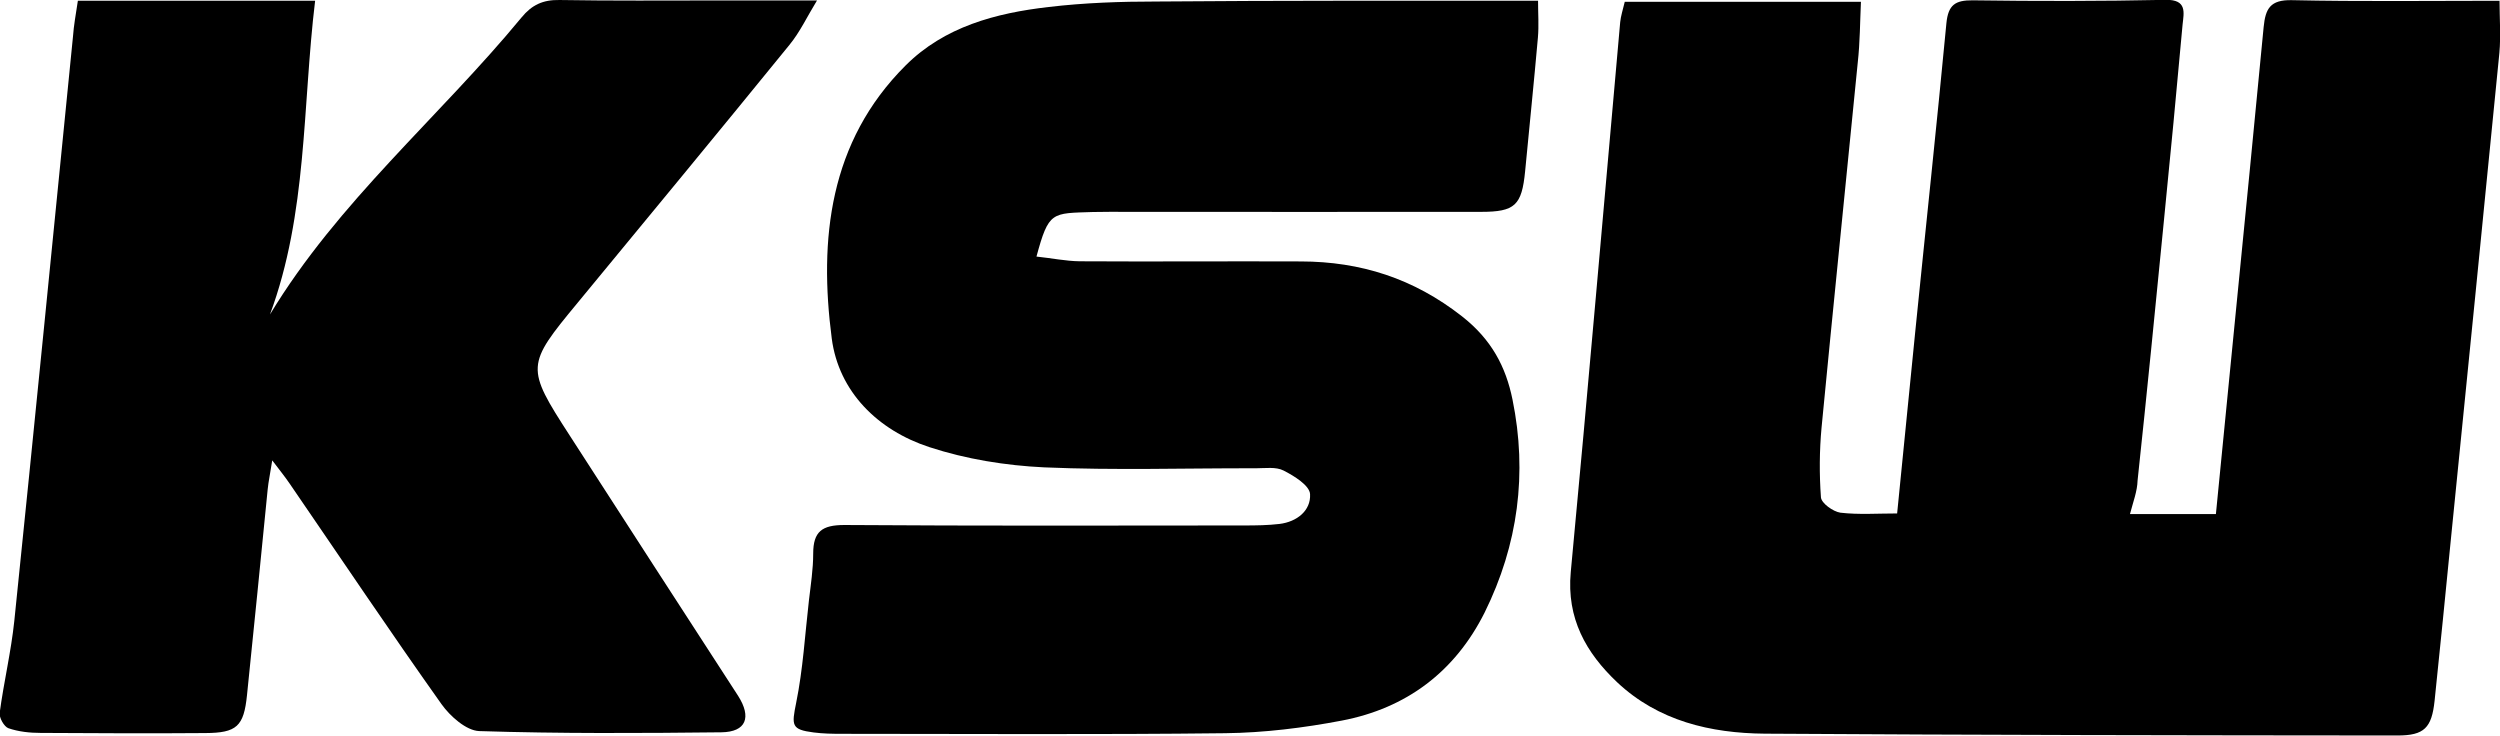
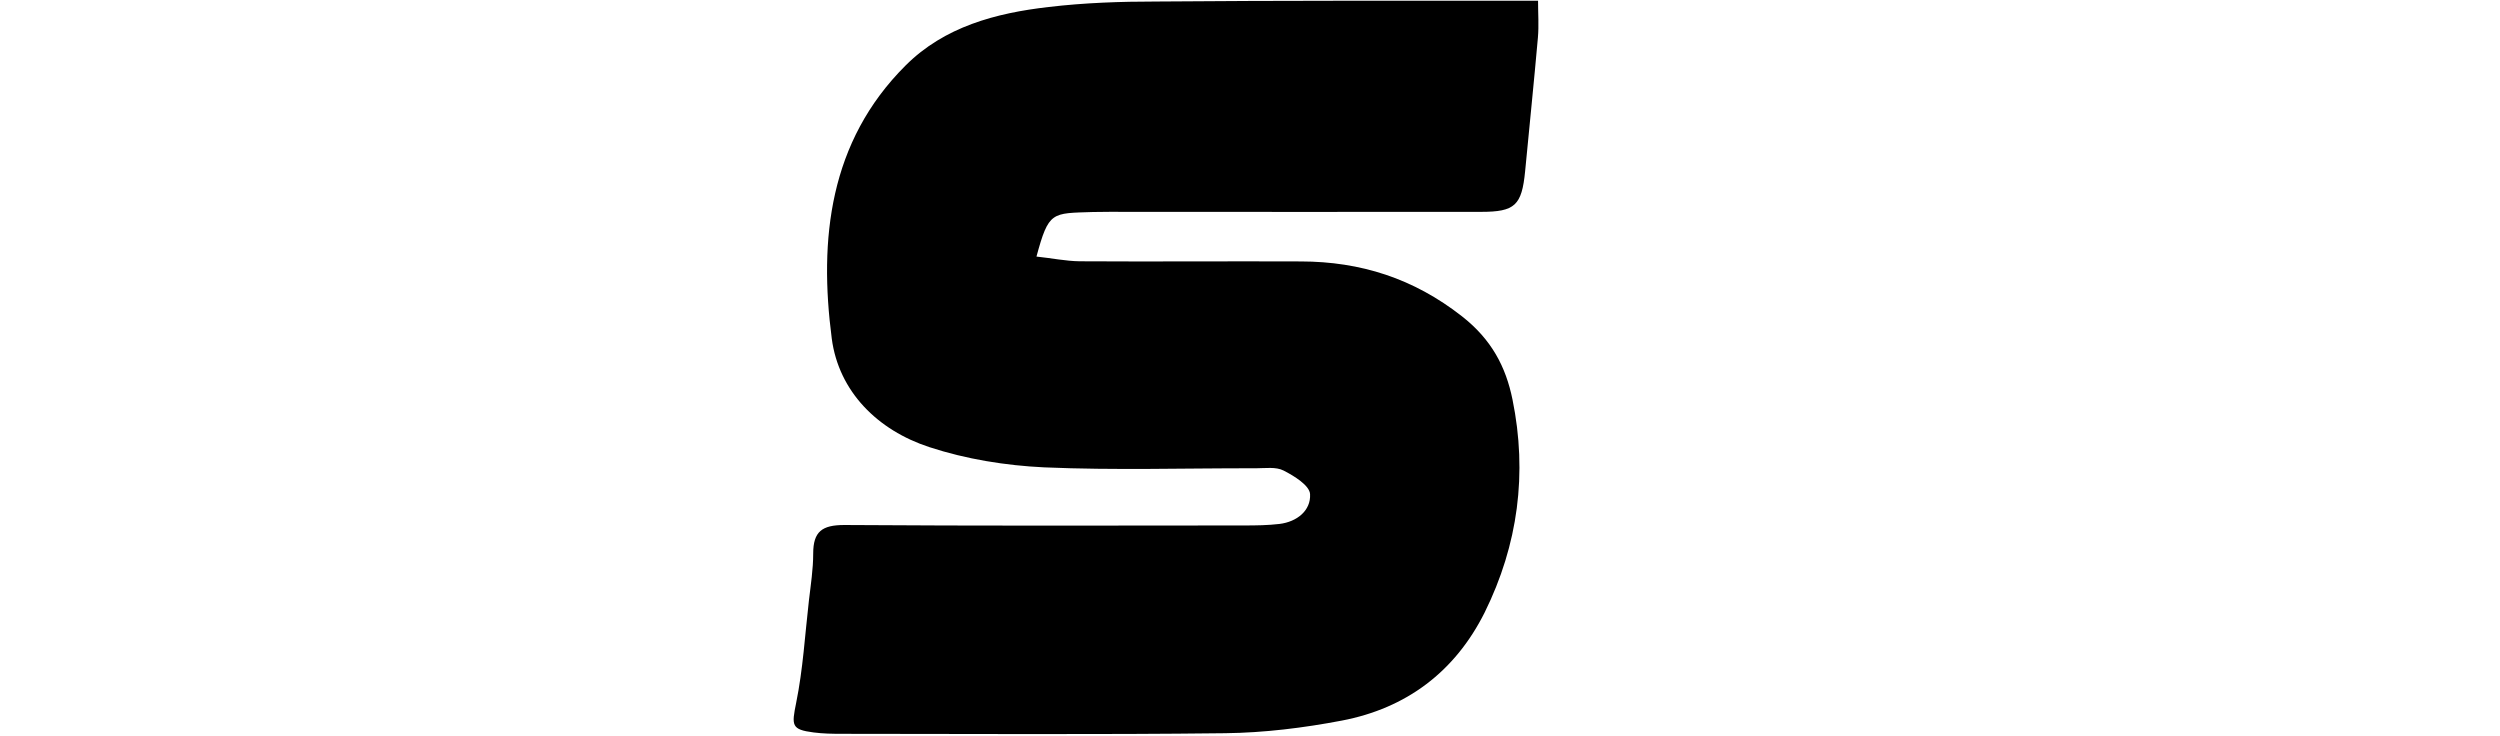
<svg xmlns="http://www.w3.org/2000/svg" version="1.1" id="Warstwa_1" x="0px" y="0px" viewBox="0 0 1643.8 483.7" style="enable-background:new 0 0 1643.8 483.7;" xml:space="preserve">
  <g>
-     <path d="M1400.5,338c18.1,0,36.9,0,56.5,0c4.4-44.2,8.6-87.7,12.9-131c6.2-63,12.5-126.1,18.5-189.3c1.2-12,4.3-17.9,18.5-17.6   c44.8,1,89.6,0.4,136.6,0.4c0,11.4,0.9,22.9-0.1,34.2c-10.5,106.6-21.2,213.3-31.9,319.9c-3.5,35.4-7,70.8-10.7,106.1   c-1.9,17.9-6.8,22.9-24.4,22.9c-138.7-0.1-277.3-0.3-416-1.2c-35.6-0.3-70-8.3-97.1-33.8c-20.5-19.4-33.3-42-30.5-72.4   c11.4-120.5,21.7-241,32.5-361.6c0.4-4,1.7-8,3-13.4c50.9,0,101.6,0,155.3,0c-0.6,12.9-0.6,26.6-2.1,40c-7.9,80-16.1,160-23.8,240   c-1.4,15.2-1.5,30.6-0.4,45.8c0.3,3.9,8,9.4,12.8,10.1c12,1.4,24.4,0.5,37.3,0.5c4-40.7,8-80,11.9-119.4   c6.8-67.7,14.1-135.3,20.5-203c1.2-12,5.8-15.1,17.3-15c42.2,0.6,84.6,0.6,126.8-0.3c14.3-0.3,12,8.5,11.2,16.1   c-3.9,43.1-8,86.2-12.3,129.2c-5.6,56.9-11.2,113.9-17.3,170.7C1405.3,323,1402.7,329.6,1400.5,338z" />
    <path d="M1011.3,0.5c0,8.3,0.6,16.3-0.1,24.3c-2.6,29.3-5.6,58.5-8.4,87.8c-2.2,22.5-6.7,26.7-29,26.7c-77.3,0.1-154.7,0-232,0   c-7.7,0-15.5-0.1-23.2,0.1c-27.1,0.9-29-0.6-37.1,29.3c9.8,1,19.2,3,28.5,3.1c48.4,0.3,97-0.1,145.4,0.1   c39.2,0.1,74,11.1,105.9,36.1c19.4,15.2,28.8,33.1,33.2,54.7c9.9,48.5,3.7,95.5-18.3,140c-19.5,39-51.5,63-93.9,71.1   c-25.2,4.8-51,8-76.7,8.3c-84,1-168.1,0.4-252.1,0.4c-6.2,0-12.4-0.1-18.5-0.9c-14.8-1.9-14.5-4.6-11.5-19.5   c4.5-22.1,5.8-44.9,8.4-67.4c1.2-10.2,2.8-20.5,2.8-30.7c0-14.5,5.8-18.8,20.5-18.8c87.7,0.6,175.3,0.4,263,0.3   c7.7,0,15.5-0.1,23.1-1c11.5-1.4,20.7-8.8,20.1-19.6c-0.3-5.7-10.5-12-17.4-15.5c-5-2.6-12.1-1.5-18.2-1.5   c-46.3-0.1-92.8,1.4-139.2-0.6c-25.4-1.2-51.4-5.4-75.5-13.3c-34-11.1-59.6-36.5-64.2-71.4c-8.5-65.3-1.7-129.4,48.5-179.5   c25.6-25.6,59.4-34.5,94.1-38.5C713.1,1.8,736.9,1,760.5,1C843.1,0.3,926.1,0.5,1011.3,0.5z" />
-     <path d="M51.2,0.5c51.6,0,101.9,0,156,0c-8.4,69.5-5,139.7-29.7,206.3c44.8-74.2,111.2-129.6,165.4-195.3   c6.8-8.3,14.1-11.7,25-11.5c34.5,0.6,69.1,0.3,103.5,0.3c20.5,0,40.9,0,65.8,0c-6.5,10.6-11.2,20.8-18.2,29.3   c-46.2,56.8-92.8,113.2-139.3,169.6c-33.8,40.9-34.1,42.3-5.2,87c36.9,57.2,73.8,114.3,110.8,171.3c9,14.1,5.4,23.8-11,24   c-53.1,0.6-106.1,0.9-159.2-0.8c-8.5-0.3-19.1-9.7-24.8-17.7c-34-47.9-66.7-96.7-99.9-145.1c-2.8-4.1-5.9-8-11.4-15.2   c-1.3,8.6-2.5,13.9-3,19.1c-4.5,45.1-8.9,90.2-13.6,135.3c-2.1,20.5-6.7,24.8-27.5,24.9c-36,0.3-72.2,0.1-108.2-0.1   c-7.1,0-14.6-0.8-21.2-3.1c-2.8-1-6.2-7-5.7-10.2c2.7-20.1,7.5-40.2,9.6-60.3C22.6,280.3,35.2,152.1,48,23.9   C48.5,16.8,49.8,9.7,51.2,0.5z" />
  </g>
</svg>